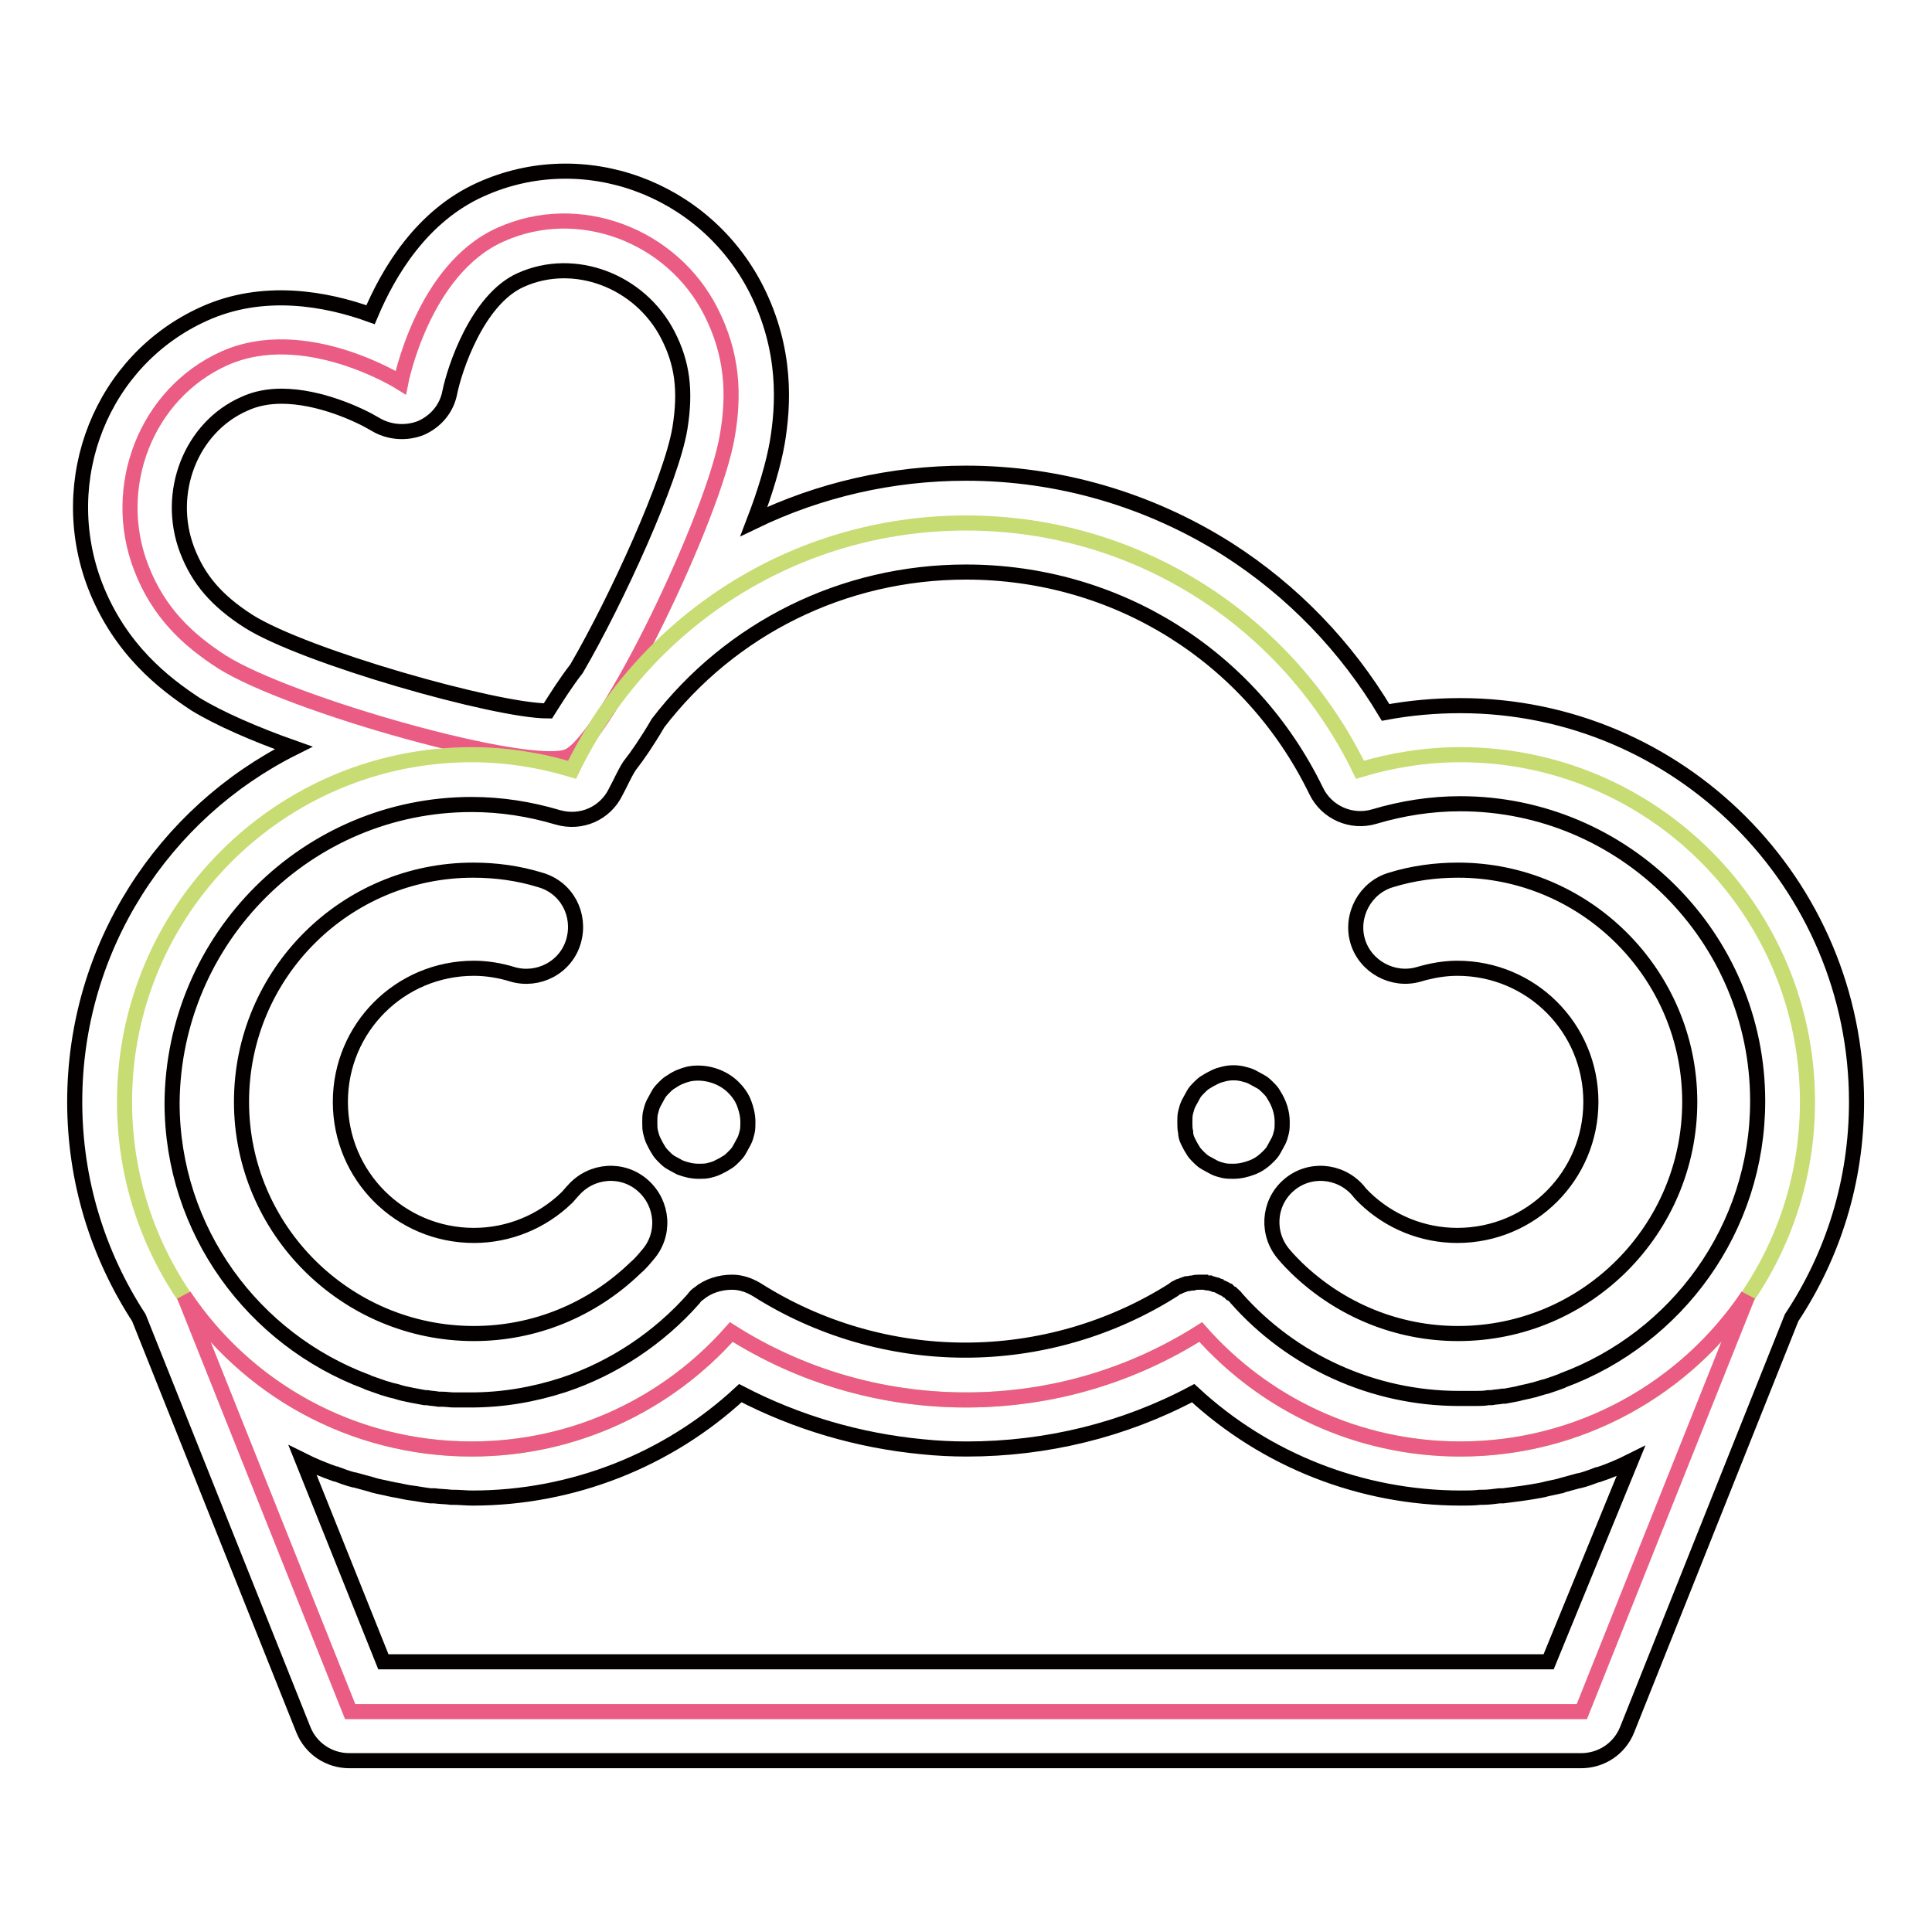
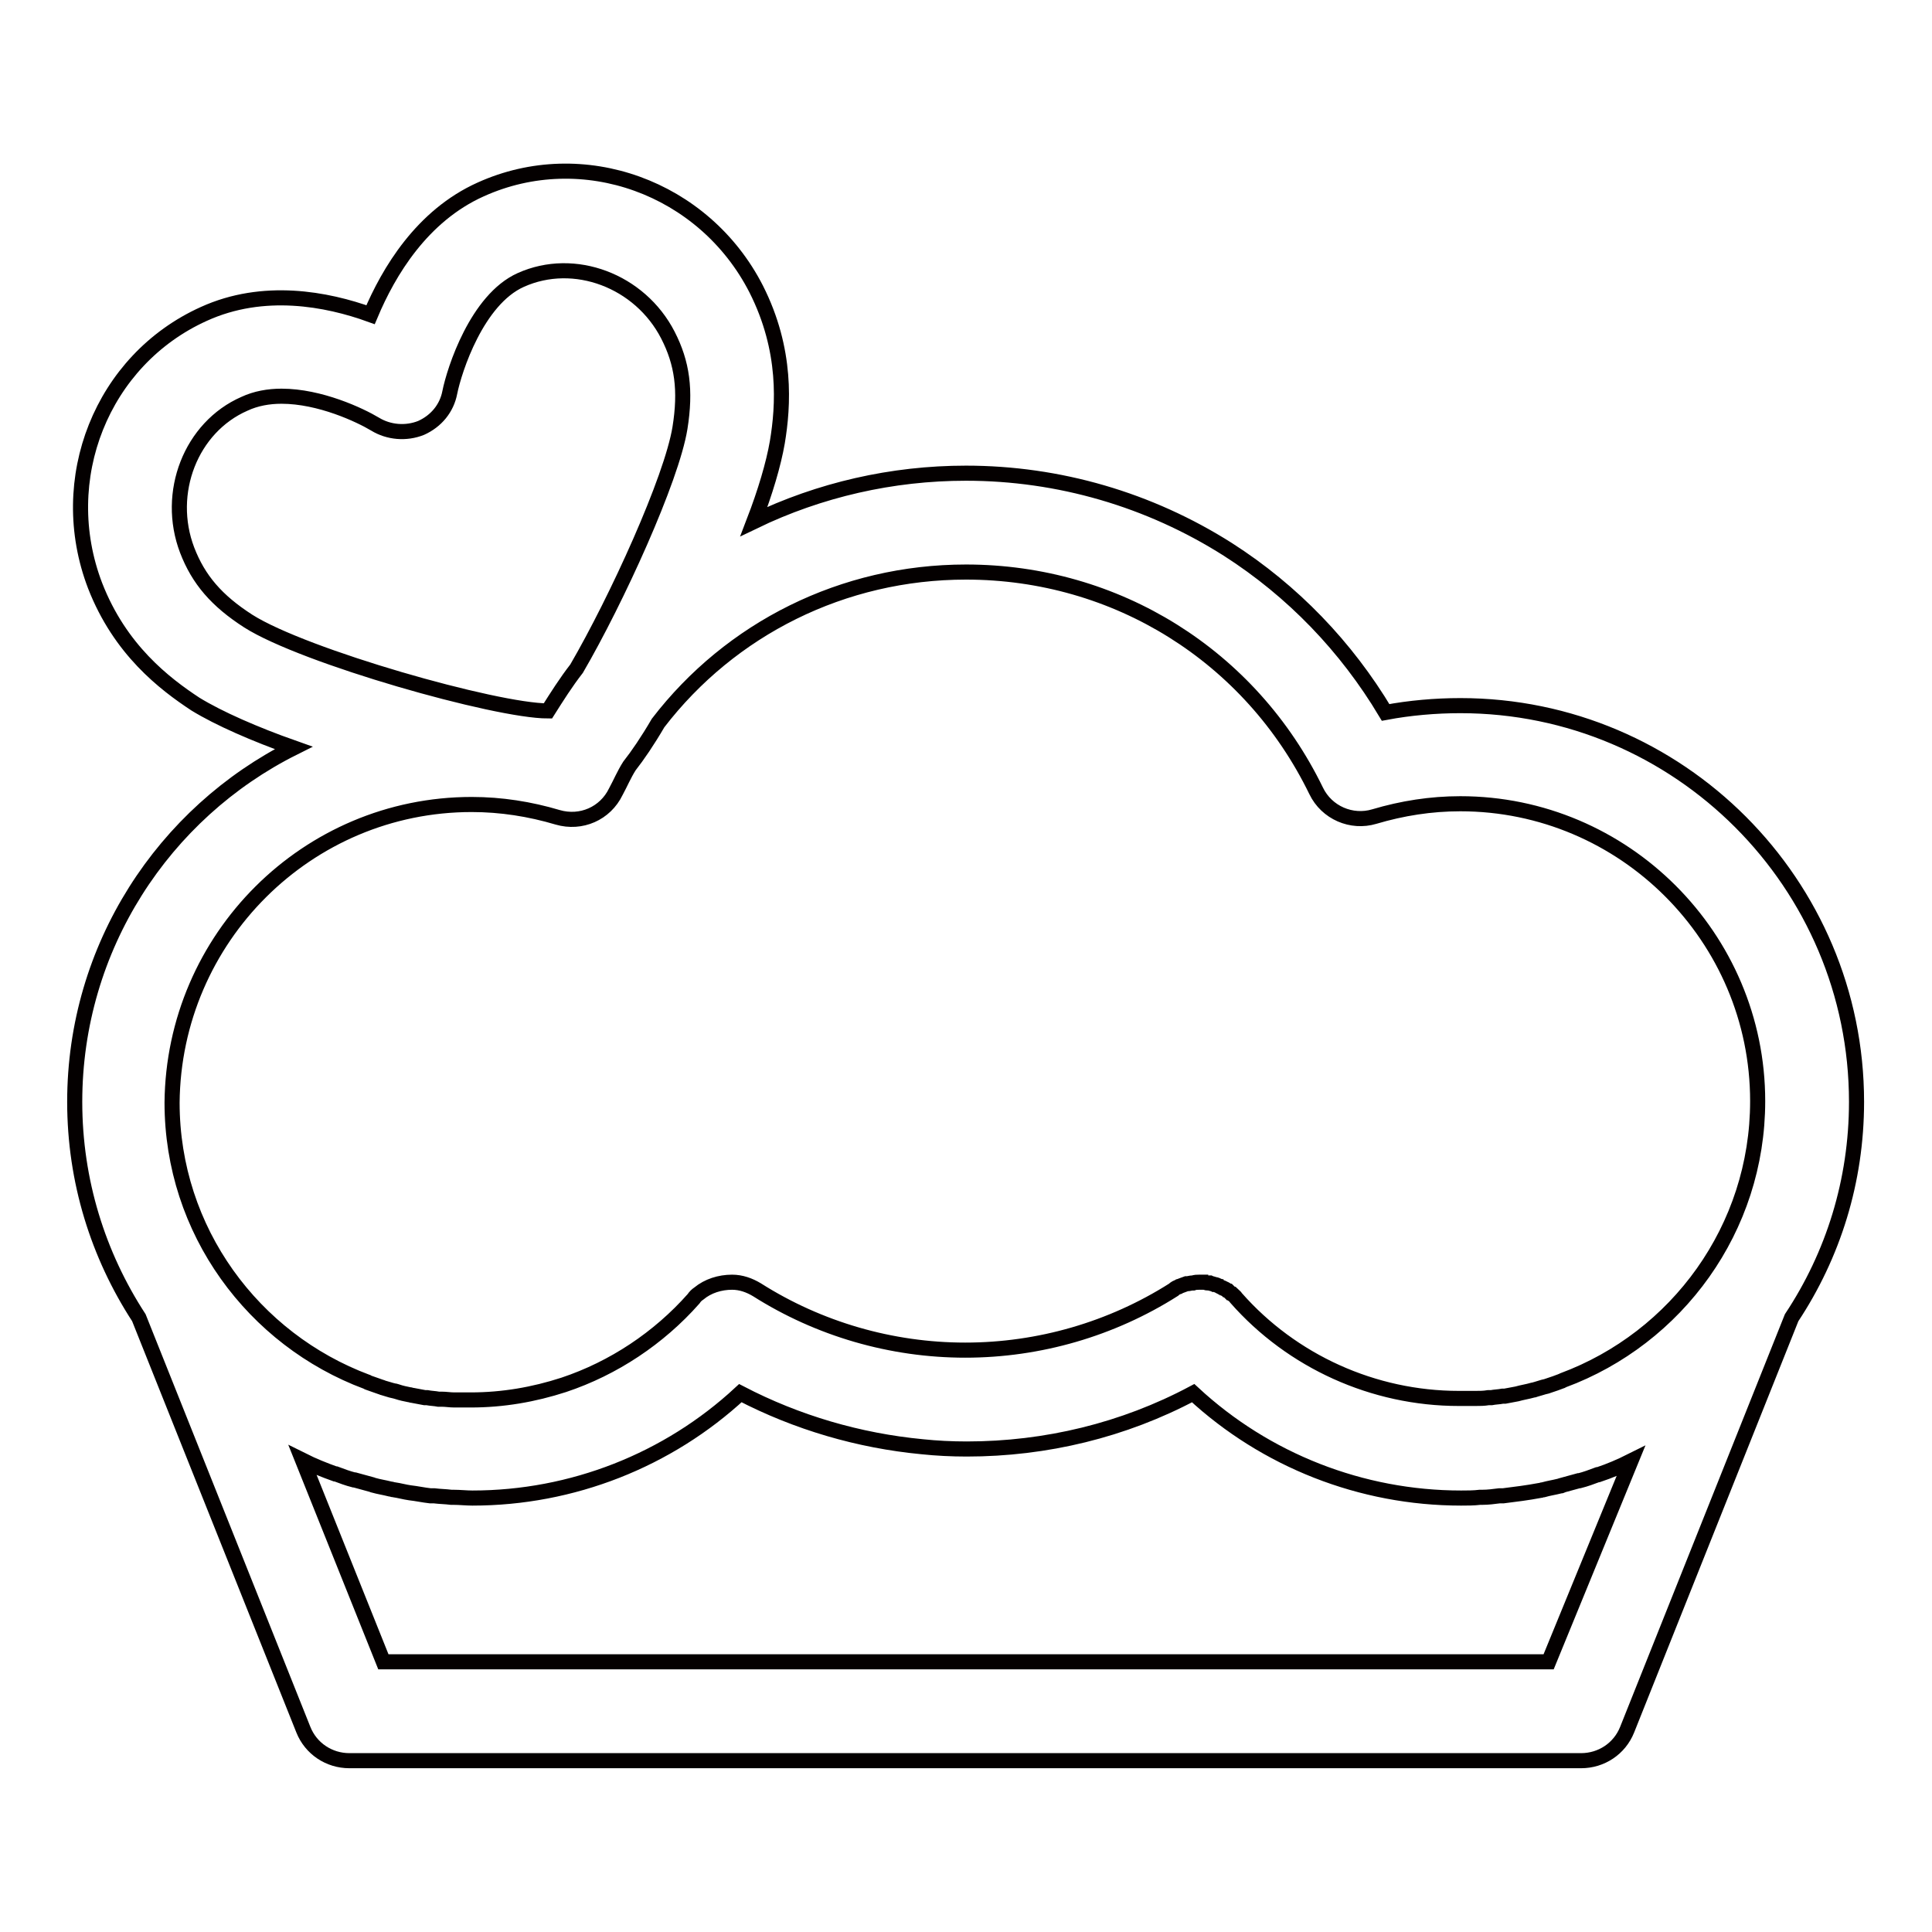
<svg xmlns="http://www.w3.org/2000/svg" version="1.1" x="0px" y="0px" viewBox="0 0 256 256" enable-background="new 0 0 256 256" xml:space="preserve">
  <g>
-     <path stroke-width="2" fill-opacity="0" stroke="#ea5c83" d="M66.3,31.1C56,35.7,53.1,50.7,53.1,50.7s-12.7-8-23.4-3.2c-10.4,4.7-15.1,17.1-11,27.7 c2.3,6,6.2,9.6,10.7,12.5c9,5.7,41,14.7,45.9,12.5c5-2.2,19.4-32,21.1-42.6c0.9-5.3,0.7-10.6-2.2-16.3 C89.1,31.2,76.7,26.4,66.3,31.1" />
-     <path stroke-width="2" fill-opacity="0" stroke="#c7dc73" d="M193.5,100c-4.5,0-9,0.7-13.3,2C170.8,82.6,151,69.3,128,69.3c-23,0-42.8,13.3-52.2,32.7 c-4.3-1.3-8.8-2-13.3-2c-25.4,0-46,20.6-46,46c0,25.4,20.6,46,46,46c13.7,0,26-6,34.4-15.5c9,5.7,19.7,9,31.1,9 c11.4,0,22.1-3.3,31.1-9c8.4,9.5,20.7,15.5,34.4,15.5c25.4,0,46-20.6,46-46C239.5,120.6,218.9,100,193.5,100L193.5,100z" />
-     <path stroke-width="2" fill-opacity="0" stroke="#ea5c83" d="M193.5,192c-13.7,0-26-6-34.4-15.5c-9,5.7-19.6,9-31.1,9c-11.4,0-22.1-3.3-31.1-9 c-8.4,9.5-20.7,15.5-34.4,15.5c-15.9,0-29.9-8-38.1-20.3l22,55.1h163.2l22-55.1C223.4,183.9,209.4,192,193.5,192z" />
    <path stroke-width="2" fill-opacity="0" stroke="#040000" d="M246,146c0-28.9-23.5-52.5-52.5-52.5c-3.3,0-6.7,0.3-9.9,0.9c-5.2-8.7-12.3-16.1-20.9-21.6 c-10.4-6.6-22.4-10.1-34.7-10.1c-9.8,0-19.4,2.2-28.1,6.4c1.5-3.9,2.6-7.6,3.1-10.5c0.8-4.8,1.3-12.2-2.8-20.3 c-6.9-13.5-23-19.3-36.5-13.2C55.9,28.6,51.5,36,49.1,41.7C43.3,39.6,34.9,38,27,41.6c-13.5,6.1-19.8,21.9-14.4,36 c3.3,8.5,9.2,13,13.3,15.7c3.1,1.9,7.9,4,13,5.8c-17.2,8.6-29,26.4-29,46.9c0,10.5,3.1,20.3,8.5,28.6l21.8,54.6 c1,2.5,3.4,4.1,6.1,4.1h163.2c2.7,0,5.1-1.6,6.1-4.1l21.8-54.6C242.9,166.3,246,156.5,246,146z M24.8,72.9 c-2.9-7.6,0.5-16.3,7.6-19.4c1.5-0.7,3.2-1,4.9-1c5.1,0,10.4,2.5,12.4,3.7c1.8,1.1,4.1,1.3,6.1,0.5c2-0.9,3.4-2.6,3.8-4.7 c0.6-3,3.6-12.3,9.4-14.9c7.1-3.2,15.8,0.1,19.5,7.3c1.9,3.7,2.4,7.3,1.6,12.3c-1.1,6.8-8.4,22.8-13.7,31.9 c-1.4,1.8-2.6,3.7-3.8,5.6c-6.9,0-32.3-7.2-39.7-11.9C28.7,79.6,26.3,76.8,24.8,72.9z M62.5,106.6c3.9,0,7.7,0.6,11.4,1.7 c3.1,0.9,6.3-0.5,7.7-3.4c0.6-1.1,1.1-2.3,1.8-3.4c1.1-1.4,2.4-3.3,3.8-5.7c9.6-12.5,24.5-20,40.8-20c19.9,0,37.7,11.1,46.4,29 c1.4,2.9,4.7,4.3,7.7,3.4c3.7-1.1,7.5-1.7,11.4-1.7c21.7,0,39.4,17.7,39.4,39.4c0,16.9-10.7,31.4-25.8,37c-0.1,0-0.1,0.1-0.2,0.1 c-0.5,0.2-1.1,0.4-1.7,0.6c-0.1,0-0.2,0.1-0.3,0.1c-0.5,0.1-1,0.3-1.4,0.4c-0.1,0-0.2,0.1-0.4,0.1c-0.7,0.2-1.4,0.3-2.1,0.5 c-0.5,0.1-1.1,0.2-1.6,0.3c-0.1,0-0.2,0-0.3,0c-0.5,0.1-1,0.1-1.5,0.2c-0.1,0-0.3,0-0.4,0c-0.6,0.1-1.1,0.1-1.7,0.1 c-0.1,0-0.3,0-0.4,0c-0.6,0-1.2,0-1.8,0c-11.3,0-22.1-4.9-29.5-13.3c-0.1-0.2-0.3-0.3-0.5-0.5c-0.1,0-0.1-0.1-0.2-0.1 c-0.1-0.1-0.2-0.2-0.3-0.3c-0.1,0-0.1-0.1-0.2-0.1c-0.1-0.1-0.2-0.2-0.3-0.2c-0.1,0-0.1-0.1-0.2-0.1c-0.1-0.1-0.3-0.1-0.4-0.2 c-0.1,0-0.1-0.1-0.2-0.1c-0.2-0.1-0.4-0.2-0.6-0.2c0,0,0,0,0,0c-0.2-0.1-0.4-0.1-0.6-0.2c-0.1,0-0.1,0-0.2,0c-0.1,0-0.3,0-0.4-0.1 c-0.2,0-0.4,0-0.6,0c0,0-0.1,0-0.1,0c0,0,0,0-0.1,0c-0.3,0-0.5,0-0.8,0.1c0,0-0.1,0-0.1,0c-0.2,0-0.5,0.1-0.7,0.1c0,0-0.1,0-0.1,0 c-0.3,0.1-0.5,0.2-0.8,0.3c-0.1,0-0.1,0-0.2,0.1c-0.3,0.1-0.5,0.2-0.7,0.4c-8.2,5.2-17.8,8-27.6,8c-9.8,0-19.4-2.8-27.6-8 c-1-0.6-2.1-1-3.3-1c-1.6,0-3.2,0.5-4.4,1.5c-0.3,0.2-0.5,0.4-0.7,0.7c-4.6,5.2-10.6,9.2-17.2,11.4c-4,1.3-8.1,2-12.3,2 c-0.6,0-1.2,0-1.8,0c-0.1,0-0.3,0-0.4,0c-0.6,0-1.1-0.1-1.7-0.1c-0.1,0-0.3,0-0.4,0c-0.5-0.1-1-0.1-1.5-0.2c-0.1,0-0.2,0-0.3,0 c-0.5-0.1-1.1-0.2-1.6-0.3c-0.2,0-0.3-0.1-0.5-0.1c-0.5-0.1-1-0.2-1.6-0.4c-0.1,0-0.2-0.1-0.4-0.1c-0.5-0.1-1-0.3-1.4-0.4 c-0.1,0-0.2-0.1-0.3-0.1c-0.6-0.2-1.1-0.4-1.7-0.6c-0.1,0-0.1-0.1-0.2-0.1c-15-5.6-25.8-20-25.8-37C23,124.3,40.7,106.6,62.5,106.6 L62.5,106.6z M205.2,220.2H50.8l-10.7-26.7c1.4,0.7,2.9,1.3,4.3,1.8c0,0,0.1,0,0.1,0c0.8,0.3,1.6,0.6,2.4,0.8c0,0,0.1,0,0.1,0 c0.7,0.2,1.5,0.4,2.2,0.6c0.1,0,0.2,0.1,0.3,0.1c0.7,0.2,1.4,0.3,2.2,0.5c0.2,0,0.3,0.1,0.5,0.1c0.7,0.1,1.4,0.3,2.1,0.4 c0.9,0.1,1.8,0.3,2.7,0.4c0.2,0,0.3,0,0.5,0c0.8,0.1,1.5,0.1,2.3,0.2c0.1,0,0.2,0,0.3,0c0.8,0,1.7,0.1,2.5,0.1 c13.2,0,25.9-5,35.5-13.9c7.5,3.9,15.7,6.3,24.1,7.1c1.9,0.2,3.9,0.3,5.9,0.3c10.5,0,20.8-2.5,30-7.4c9.6,8.9,22.3,13.9,35.5,13.9 c0.8,0,1.7,0,2.5-0.1c0.1,0,0.2,0,0.3,0c0.8,0,1.5-0.1,2.3-0.2c0.2,0,0.3,0,0.5,0c1.6-0.2,3.2-0.4,4.8-0.7c0.2,0,0.3-0.1,0.5-0.1 c0.7-0.2,1.4-0.3,2.2-0.5c0.1,0,0.2,0,0.3-0.1c0.7-0.2,1.5-0.4,2.2-0.6c0,0,0.1,0,0.1,0c0.8-0.2,1.6-0.5,2.4-0.8l0.1,0 c1.5-0.5,2.9-1.1,4.3-1.8L205.2,220.2L205.2,220.2z" />
-     <path stroke-width="2" fill-opacity="0" stroke="#040000" d="M157.4,151.2c0.2,0.4,0.4,0.8,0.6,1.1c0.2,0.4,0.5,0.7,0.8,1c0.3,0.3,0.6,0.6,1,0.8 c0.4,0.2,0.7,0.4,1.1,0.6c0.4,0.2,0.8,0.3,1.2,0.4c0.4,0.1,0.9,0.1,1.3,0.1c0.9,0,1.7-0.2,2.5-0.5c0.8-0.3,1.5-0.8,2.1-1.4 c0.3-0.3,0.6-0.6,0.8-1c0.2-0.4,0.4-0.7,0.6-1.1c0.2-0.4,0.3-0.8,0.4-1.2c0.1-0.4,0.1-0.9,0.1-1.3c0-1.3-0.4-2.5-1.1-3.6 c-0.2-0.4-0.5-0.7-0.8-1s-0.6-0.6-1-0.8c-0.4-0.2-0.7-0.4-1.1-0.6c-0.4-0.2-0.8-0.3-1.2-0.4c-0.8-0.2-1.7-0.2-2.5,0 c-0.4,0.1-0.8,0.2-1.2,0.4c-0.4,0.2-0.8,0.4-1.1,0.6c-0.4,0.2-0.7,0.5-1,0.8c-0.3,0.3-0.6,0.6-0.8,1c-0.2,0.4-0.4,0.7-0.6,1.1 c-0.2,0.4-0.3,0.8-0.4,1.2c-0.1,0.4-0.1,0.8-0.1,1.3s0,0.9,0.1,1.3C157.1,150.4,157.2,150.8,157.4,151.2L157.4,151.2z M170.2,166.3 c0.5,0.6,1.1,1.2,1.6,1.7c5.8,5.6,13.4,8.7,21.4,8.7c17,0,30.7-13.8,30.7-30.7s-13.8-30.7-30.7-30.7c-3,0-6,0.4-8.9,1.3 c-3.4,1-5.4,4.7-4.4,8.1c1,3.4,4.7,5.4,8.1,4.4c1.7-0.5,3.4-0.8,5.1-0.8c9.8,0,17.7,7.9,17.7,17.7s-7.9,17.7-17.7,17.7 c-4.6,0-9-1.8-12.3-5c-0.3-0.3-0.6-0.6-0.9-1c-2.4-2.7-6.5-3-9.2-0.6C168,159.5,167.8,163.6,170.2,166.3L170.2,166.3z M86.6,151.2 c0.2,0.4,0.4,0.8,0.6,1.1c0.2,0.4,0.5,0.7,0.8,1c0.3,0.3,0.6,0.6,1,0.8c0.4,0.2,0.7,0.4,1.1,0.6c0.8,0.3,1.6,0.5,2.5,0.5 c0.4,0,0.9,0,1.3-0.1c0.4-0.1,0.8-0.2,1.2-0.4c0.4-0.2,0.8-0.4,1.1-0.6c0.4-0.2,0.7-0.5,1-0.8c0.3-0.3,0.6-0.6,0.8-1 c0.2-0.4,0.4-0.7,0.6-1.1c0.2-0.4,0.3-0.8,0.4-1.2c0.1-0.4,0.1-0.9,0.1-1.3c0-0.9-0.2-1.7-0.5-2.5c-0.3-0.8-0.8-1.5-1.4-2.1 c-1.5-1.5-3.8-2.2-5.9-1.8c-0.8,0.2-1.6,0.5-2.3,1c-0.4,0.2-0.7,0.5-1,0.8c-0.3,0.3-0.6,0.6-0.8,1c-0.2,0.4-0.4,0.7-0.6,1.1 c-0.2,0.4-0.3,0.8-0.4,1.2s-0.1,0.8-0.1,1.3s0,0.9,0.1,1.3C86.3,150.4,86.4,150.8,86.6,151.2z M62.8,176.7c8,0,15.6-3.1,21.4-8.7 c0.6-0.5,1.1-1.1,1.6-1.7c2.4-2.7,2.1-6.8-0.6-9.2s-6.8-2.1-9.2,0.6c-0.3,0.3-0.6,0.7-0.9,1c-3.3,3.2-7.7,5-12.3,5 c-9.8,0-17.7-7.9-17.7-17.7c0-9.8,7.9-17.7,17.7-17.7c1.7,0,3.5,0.3,5.1,0.8c3.4,1,7.1-0.9,8.1-4.4s-0.9-7.1-4.4-8.1 c-2.9-0.9-5.9-1.3-8.9-1.3C45.8,115.3,32,129,32,146C32,162.9,45.8,176.7,62.8,176.7z" />
  </g>
</svg>